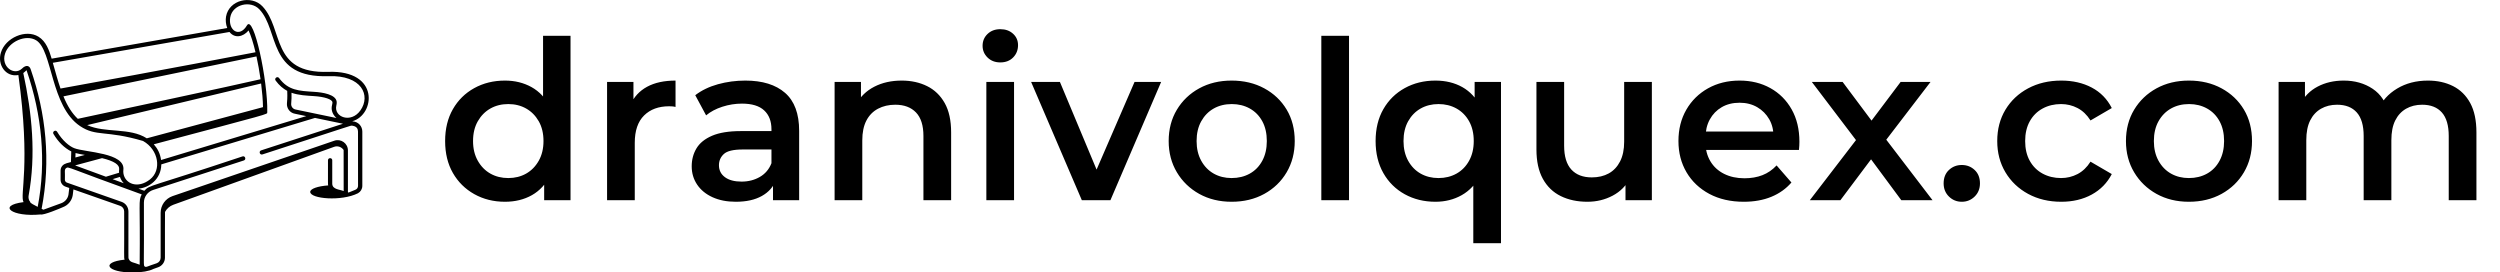
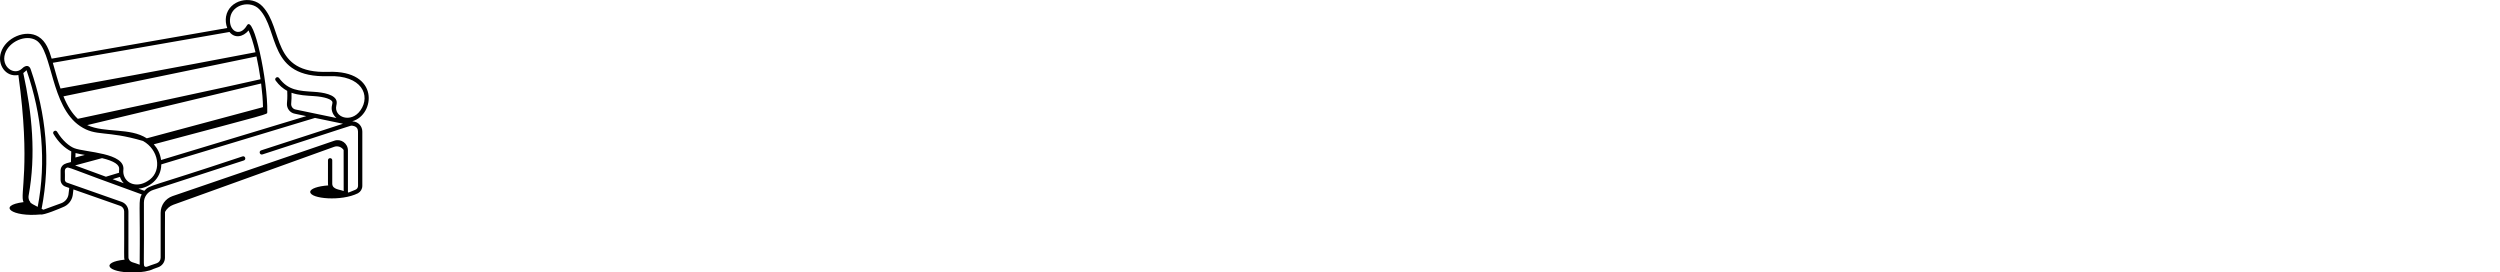
<svg xmlns="http://www.w3.org/2000/svg" baseProfile="full" height="28" version="1.1" viewBox="0 0 257 28" width="257">
  <defs />
  <g transform="translate(-2.997, -7.939)">
    <path d="M 11.129,35.652 C 14.07,56.914 11.402,63.652 12.34,65.414 C 6.055,66.219 9.633,68.949 16.301,68.305 C 17.023,68.543 21.078,66.812 21.562,66.594 C 22.777,66.141 23.656,65.07 23.859,63.789 C 23.918,63.391 23.973,62.93 24.023,62.441 L 34.968,66.285 C 35.535,66.484 35.902,67 35.902,67.602 C 35.949,78.766 35.804,78.25 36.004,78.887 C 30.297,79.492 31.875,81.894 37.937,81.894 C 40.023,81.894 41.82,81.558 42.746,81.066 C 42.886,81.015 44,80.617 43.863,80.668 C 44.812,80.336 45.453,79.429 45.453,78.422 C 45.457,75.636 45.441,68.145 45.468,67.711 C 45.882,66.949 46.558,66.34 47.406,66.035 L 85.074,52.465 C 85.933,52.156 86.824,52.516 87.293,53.203 C 87.316,53.523 87.301,56.543 87.304,62.832 C 86.453,62.43 84.629,62.5 84.629,61.082 L 84.629,55.617 C 84.629,54.957 83.629,54.957 83.629,55.617 C 83.648,61.125 83.586,61.168 83.679,61.504 C 81.273,61.668 79.469,62.281 79.469,63.02 C 79.469,64.648 86.785,65.285 90.653,63.336 C 91.289,62.98 91.672,62.328 91.672,61.59 L 91.672,48.899 C 91.672,47.672 90.766,46.606 89.449,46.508 L 89.313,46.481 C 94.629,45.028 95.883,34.473 83.699,34.911 C 70.168,35.376 73.32,24.876 68.281,19.563 C 65.684,16.825 60.438,18.063 59.758,21.961 C 59.617,22.77 59.699,23.774 60.039,24.641 L 18.922,31.821 C 18.336,29.832 17.614,27.774 15.84,26.68 C 12.852,24.836 8.09,26.942 7.047,30.375 C 6.141,33.231 8.172,36.219 11.129,35.653 L 11.129,35.652 M 15.652,66.527 C 13.41,65.367 14.223,65.703 13.672,65.031 C 13.508,64.652 13.465,64.261 13.531,63.879 C 15.285,54.312 14.332,44.652 12.281,35.188 C 12.352,35.141 13.039,34.57 13.039,34.524 C 13.047,34.543 13.063,34.582 13.086,34.66 C 16.625,44.914 17.715,55.918 15.652,66.527 L 15.652,66.527 M 35.3,65.347 L 22.495,60.847 C 22.214,60.746 22.023,60.476 22.023,60.183 C 22.101,58.297 21.824,57.797 22.324,57.445 C 22.902,57.035 22.335,57.246 40.015,63.605 C 39.175,65.191 39.69,65.265 39.534,80.07 C 38.147,79.488 37.292,79.613 36.96,78.664 C 36.85,78.387 36.921,78.879 36.901,67.609 C 36.901,66.593 36.257,65.683 35.3,65.347 L 35.3,65.347 M 35.808,60.996 L 33.191,60.035 L 34.914,59.511 C 35.101,60.066 35.398,60.57 35.808,60.996 L 35.808,60.996 M 34.707,58.535 L 31.632,59.468 L 24.414,56.82 L 24.414,56.816 L 30.726,55.117 C 33.558,55.8 34.875,56.668 34.73,57.761 C 34.695,58.023 34.691,58.277 34.707,58.535 L 34.707,58.535 M 24.484,54.965 C 24.495,54.597 24.507,54.254 24.515,53.925 C 25.109,54.082 25.866,54.222 26.702,54.363 C 26.448,54.429 24.698,54.906 24.484,54.964 L 24.484,54.965 M 90.668,61.597 C 90.668,61.988 90.464,62.359 90.043,62.523 L 88.441,63.175 C 88.425,63.172 88.41,63.172 88.394,63.168 C 88.363,63.136 88.316,63.086 88.3,63.078 L 88.3,53.312 C 88.3,51.66 86.668,50.492 85.113,51.035 L 47.226,64.008 C 45.562,64.586 44.445,66.152 44.445,67.898 L 44.445,78.425 C 44.445,79.023 44.081,79.535 43.511,79.734 C 41.249,80.449 41.132,80.73 40.761,80.515 C 40.753,80.508 40.745,80.504 40.738,80.5 C 40.339,80.226 40.605,80.711 40.527,65.523 C 40.527,64.159 41.429,62.96 42.679,62.566 L 63.925,55.659 C 64.558,55.456 64.238,54.499 63.616,54.71 C 41.401,62.128 41.944,61.316 40.62,62.761 L 39.245,62.257 C 41.765,62.05 44.554,60.05 44.601,56.577 L 80.589,45.698 L 87.144,47.062 L 67.98,53.296 C 67.351,53.499 67.659,54.452 68.288,54.245 C 90.12,47.179 88.78,47.495 89.28,47.507 C 89.413,47.589 90.659,47.546 90.659,48.909 L 90.668,61.597 M 76.07,43.734 C 75.413,43.625 74.952,43.016 75.015,42.355 C 75.097,41.539 75.113,40.695 75.089,39.805 C 76.741,40.398 78.605,40.476 80.355,40.59 C 82.839,40.746 84.616,41.344 84.675,42.043 C 84.695,42.289 84.57,42.66 84.519,43.004 C 84.366,44.015 84.808,45.008 85.609,45.719 C 85.132,45.621 84.218,45.43 76.069,43.734 L 76.07,43.734 M 60.742,22.14 C 61.273,19.078 65.503,18.101 67.554,20.261 C 72.296,25.258 69.39,36.39 83.734,35.921 C 91.558,35.628 93.695,40.449 91.23,43.933 C 89.031,47.043 84.98,45.511 85.578,42.832 C 85.637,42.574 85.703,42.281 85.676,41.96 C 85.523,40.175 82.316,39.71 80.422,39.593 C 76.832,39.371 74.32,39.265 72.179,36.363 C 71.789,35.831 70.98,36.425 71.375,36.956 C 72.219,38.101 73.121,38.847 74.086,39.363 C 74.093,39.788 74.172,40.777 74.023,42.257 C 73.906,43.441 74.73,44.523 75.886,44.718 L 78.551,45.273 L 44.547,55.554 C 44.332,54.046 43.754,52.917 42.84,51.874 C 70.563,44.499 69.379,44.897 69.406,44.386 C 69.406,44.378 69.413,44.374 69.413,44.366 C 69.574,36.987 66.226,21.35 64.656,24.03 C 62.894,27.034 60.206,25.202 60.741,22.14 L 60.742,22.14 M 66.882,31.297 C 67.253,32.984 67.581,34.816 67.839,36.64 C 62.421,37.922 30.546,44.734 25.05,45.906 C 23.738,44.683 22.628,42.953 21.683,40.648 L 66.882,31.297 M 67.972,37.636 C 68.222,39.597 68.382,41.507 68.413,43.172 C 40.804,50.578 41.206,50.472 41.202,50.476 C 37.214,47.902 31.464,49.304 27.241,47.382 L 67.972,37.636 M 60.566,25.57 C 61.789,27.133 63.746,26.754 65.035,25.215 C 65.589,26.367 66.156,28.191 66.66,30.32 C 66.433,30.363 44.504,34.578 20.996,38.816 C 20.375,37.02 19.925,35.356 19.195,32.789 L 60.566,25.57 M 8,30.672 C 8.855,27.856 12.879,26.031 15.312,27.531 C 19.14,29.902 18.648,42.961 25.582,47.613 C 29.375,50.152 31.551,48.512 40.32,51.094 C 43.992,53.156 44.727,57.922 41.953,60.098 C 39.063,62.367 36.156,61.102 35.742,58.77 C 35.695,58.422 35.676,58.199 35.715,57.895 C 36.254,53.809 26.715,53.777 24.211,52.781 C 23.078,52.34 21.453,51.031 20.207,48.942 C 19.871,48.375 19.008,48.883 19.348,49.453 C 20.476,51.344 21.883,52.715 23.516,53.547 C 23.496,54.266 23.473,55.113 23.437,56.035 C 22.285,56.36 22.355,56.297 22.199,56.403 C 21.441,56.649 21.012,57.32 21.012,58.016 L 21.012,60.18 C 21.012,60.895 21.465,61.543 22.148,61.785 L 23.047,62.102 C 22.988,62.664 22.926,63.196 22.863,63.641 C 22.719,64.555 22.082,65.328 21.203,65.657 L 16.992,67.192 L 16.57,66.985 C 18.773,55.731 17.566,44.602 14.027,34.348 C 13.773,33.496 12.992,33.117 11.941,34.176 C 10.129,35.856 7.035,33.727 8,30.672 L 8,30.672" fill="rgb(0,0,0)" transform="scale(0.439)" />
-     <path d="M7.014 17.741Q5.261 17.741 3.86 16.955Q2.46 16.17 1.663 14.781Q0.865 13.391 0.865 11.501Q0.865 9.611 1.663 8.222Q2.46 6.832 3.86 6.058Q5.261 5.284 7.014 5.284Q8.54 5.284 9.747 5.955Q10.954 6.627 11.66 7.994Q12.366 9.36 12.366 11.501Q12.366 13.619 11.683 14.997Q11.0 16.375 9.793 17.058Q8.586 17.741 7.014 17.741ZM7.356 15.304Q8.381 15.304 9.189 14.849Q9.998 14.393 10.488 13.528Q10.977 12.663 10.977 11.501Q10.977 10.317 10.488 9.463Q9.998 8.609 9.189 8.153Q8.381 7.698 7.356 7.698Q6.331 7.698 5.523 8.153Q4.714 8.609 4.225 9.463Q3.735 10.317 3.735 11.501Q3.735 12.663 4.225 13.528Q4.714 14.393 5.523 14.849Q6.331 15.304 7.356 15.304ZM11.046 17.582V14.712L11.159 11.478L10.932 8.244V0.683H13.756V17.582Z M17.513 17.582V5.42H20.224V8.768L19.905 7.789Q20.451 6.559 21.624 5.921Q22.797 5.284 24.551 5.284V7.994Q24.369 7.948 24.209 7.937Q24.05 7.925 23.89 7.925Q22.273 7.925 21.317 8.871Q20.36 9.816 20.36 11.683V17.582Z M34.571 17.582V15.122L34.412 14.598V10.294Q34.412 9.041 33.66 8.347Q32.909 7.652 31.383 7.652Q30.358 7.652 29.367 7.971Q28.377 8.29 27.694 8.859L26.578 6.787Q27.557 6.035 28.912 5.659Q30.267 5.284 31.725 5.284Q34.366 5.284 35.813 6.548Q37.259 7.812 37.259 10.453V17.582ZM30.745 17.741Q29.379 17.741 28.354 17.274Q27.329 16.807 26.771 15.976Q26.213 15.145 26.213 14.097Q26.213 13.072 26.703 12.253Q27.193 11.433 28.308 10.954Q29.424 10.476 31.269 10.476H34.799V12.366H31.474Q30.017 12.366 29.516 12.833Q29.014 13.3 29.014 13.983Q29.014 14.758 29.629 15.213Q30.244 15.669 31.337 15.669Q32.385 15.669 33.216 15.19Q34.048 14.712 34.412 13.778L34.89 15.487Q34.48 16.557 33.421 17.149Q32.362 17.741 30.745 17.741Z M40.903 17.582V5.42H43.613V8.7L43.135 7.698Q43.772 6.536 44.991 5.91Q46.209 5.284 47.803 5.284Q49.261 5.284 50.411 5.853Q51.561 6.422 52.222 7.595Q52.882 8.768 52.882 10.613V17.582H50.035V10.977Q50.035 9.36 49.272 8.563Q48.509 7.766 47.143 7.766Q46.141 7.766 45.366 8.176Q44.592 8.586 44.171 9.394Q43.749 10.203 43.749 11.433V17.582Z M56.503 17.582V5.42H59.35V17.582ZM57.938 3.416Q57.141 3.416 56.628 2.915Q56.116 2.414 56.116 1.708Q56.116 0.979 56.628 0.49Q57.141 0.0 57.938 0.0Q58.735 0.0 59.247 0.467Q59.76 0.934 59.76 1.64Q59.76 2.391 59.259 2.904Q58.758 3.416 57.938 3.416Z M66.319 17.582 61.104 5.42H64.064L68.551 16.147H67.093L71.739 5.42H74.472L69.257 17.582Z M81.714 17.741Q79.847 17.741 78.389 16.933Q76.932 16.124 76.089 14.712Q75.246 13.3 75.246 11.501Q75.246 9.679 76.089 8.278Q76.932 6.878 78.389 6.081Q79.847 5.284 81.714 5.284Q83.605 5.284 85.073 6.081Q86.542 6.878 87.374 8.267Q88.205 9.656 88.205 11.501Q88.205 13.3 87.374 14.712Q86.542 16.124 85.073 16.933Q83.605 17.741 81.714 17.741ZM81.714 15.304Q82.762 15.304 83.582 14.849Q84.402 14.393 84.869 13.528Q85.335 12.663 85.335 11.501Q85.335 10.317 84.869 9.463Q84.402 8.609 83.582 8.153Q82.762 7.698 81.737 7.698Q80.689 7.698 79.881 8.153Q79.072 8.609 78.594 9.463Q78.116 10.317 78.116 11.501Q78.116 12.663 78.594 13.528Q79.072 14.393 79.881 14.849Q80.689 15.304 81.714 15.304Z M90.938 17.582V0.683H93.785V17.582Z M102.667 17.741Q100.913 17.741 99.512 16.967Q98.112 16.193 97.315 14.792Q96.518 13.391 96.518 11.501Q96.518 9.611 97.315 8.222Q98.112 6.832 99.512 6.058Q100.913 5.284 102.667 5.284Q104.238 5.284 105.434 5.955Q106.629 6.627 107.324 7.994Q108.019 9.36 108.019 11.501Q108.019 13.619 107.301 14.997Q106.584 16.375 105.377 17.058Q104.17 17.741 102.667 17.741ZM102.986 15.304Q104.01 15.304 104.83 14.849Q105.65 14.393 106.128 13.528Q106.607 12.663 106.607 11.501Q106.607 10.317 106.128 9.463Q105.65 8.609 104.83 8.153Q104.01 7.698 102.986 7.698Q101.961 7.698 101.152 8.153Q100.344 8.609 99.865 9.463Q99.387 10.317 99.387 11.501Q99.387 12.663 99.865 13.528Q100.344 14.393 101.152 14.849Q101.961 15.304 102.986 15.304ZM106.561 22.0V14.758L106.789 11.524L106.698 8.29V5.42H109.408V22.0Z M118.29 17.741Q116.741 17.741 115.557 17.16Q114.373 16.58 113.712 15.384Q113.052 14.188 113.052 12.366V5.42H115.899V11.979Q115.899 13.619 116.639 14.428Q117.379 15.236 118.745 15.236Q119.747 15.236 120.488 14.826Q121.228 14.416 121.649 13.596Q122.07 12.776 122.07 11.569V5.42H124.917V17.582H122.207V14.302L122.685 15.304Q122.07 16.489 120.886 17.115Q119.702 17.741 118.29 17.741Z M134.369 17.741Q132.342 17.741 130.827 16.933Q129.313 16.124 128.481 14.712Q127.65 13.3 127.65 11.501Q127.65 9.679 128.459 8.278Q129.267 6.878 130.69 6.081Q132.114 5.284 133.936 5.284Q135.712 5.284 137.101 6.058Q138.491 6.832 139.288 8.244Q140.085 9.656 140.085 11.569Q140.085 11.752 140.073 11.979Q140.062 12.207 140.039 12.412H129.905V10.522H138.536L137.42 11.114Q137.443 10.066 136.988 9.269Q136.532 8.472 135.746 8.017Q134.961 7.561 133.936 7.561Q132.888 7.561 132.102 8.017Q131.317 8.472 130.873 9.281Q130.429 10.089 130.429 11.182V11.638Q130.429 12.731 130.93 13.573Q131.431 14.416 132.342 14.872Q133.253 15.327 134.437 15.327Q135.462 15.327 136.282 15.008Q137.101 14.689 137.739 14.006L139.265 15.76Q138.445 16.716 137.204 17.229Q135.963 17.741 134.369 17.741Z M141.155 17.582 146.507 10.613 146.462 12.139 141.36 5.42H144.526L148.101 10.203H146.894L150.493 5.42H153.567L148.42 12.139L148.443 10.613L153.772 17.582H150.561L146.803 12.503L147.988 12.663L144.298 17.582Z M156.778 17.741Q156.004 17.741 155.458 17.206Q154.911 16.671 154.911 15.851Q154.911 14.986 155.458 14.473Q156.004 13.961 156.778 13.961Q157.553 13.961 158.099 14.473Q158.646 14.986 158.646 15.851Q158.646 16.671 158.099 17.206Q157.553 17.741 156.778 17.741Z M167.004 17.741Q165.091 17.741 163.599 16.933Q162.108 16.124 161.265 14.712Q160.422 13.3 160.422 11.501Q160.422 9.679 161.265 8.278Q162.108 6.878 163.599 6.081Q165.091 5.284 167.004 5.284Q168.781 5.284 170.136 6.001Q171.491 6.718 172.197 8.108L170.01 9.383Q169.464 8.518 168.678 8.108Q167.892 7.698 166.981 7.698Q165.934 7.698 165.091 8.153Q164.248 8.609 163.77 9.463Q163.292 10.317 163.292 11.501Q163.292 12.685 163.77 13.539Q164.248 14.393 165.091 14.849Q165.934 15.304 166.981 15.304Q167.892 15.304 168.678 14.894Q169.464 14.484 170.01 13.619L172.197 14.894Q171.491 16.261 170.136 17.001Q168.781 17.741 167.004 17.741Z M180.122 17.741Q178.255 17.741 176.797 16.933Q175.34 16.124 174.497 14.712Q173.654 13.3 173.654 11.501Q173.654 9.679 174.497 8.278Q175.34 6.878 176.797 6.081Q178.255 5.284 180.122 5.284Q182.012 5.284 183.481 6.081Q184.95 6.878 185.782 8.267Q186.613 9.656 186.613 11.501Q186.613 13.3 185.782 14.712Q184.95 16.124 183.481 16.933Q182.012 17.741 180.122 17.741ZM180.122 15.304Q181.17 15.304 181.99 14.849Q182.81 14.393 183.276 13.528Q183.743 12.663 183.743 11.501Q183.743 10.317 183.276 9.463Q182.81 8.609 181.99 8.153Q181.17 7.698 180.145 7.698Q179.097 7.698 178.289 8.153Q177.48 8.609 177.002 9.463Q176.524 10.317 176.524 11.501Q176.524 12.663 177.002 13.528Q177.48 14.393 178.289 14.849Q179.097 15.304 180.122 15.304Z M189.346 17.582V5.42H192.056V8.654L191.578 7.698Q192.193 6.513 193.365 5.899Q194.538 5.284 196.041 5.284Q197.749 5.284 199.013 6.126Q200.277 6.969 200.687 8.677L199.571 8.29Q200.164 6.923 201.53 6.104Q202.896 5.284 204.696 5.284Q206.153 5.284 207.281 5.853Q208.408 6.422 209.046 7.595Q209.683 8.768 209.683 10.613V17.582H206.836V10.977Q206.836 9.36 206.13 8.563Q205.424 7.766 204.104 7.766Q203.17 7.766 202.452 8.176Q201.735 8.586 201.336 9.383Q200.938 10.18 200.938 11.41V17.582H198.091V10.977Q198.091 9.36 197.385 8.563Q196.679 7.766 195.358 7.766Q194.424 7.766 193.707 8.176Q192.99 8.586 192.591 9.383Q192.193 10.18 192.193 11.41V17.582Z " fill="rgb(0,0,0)" transform="translate(47.891, 10.939)" />
  </g>
</svg>